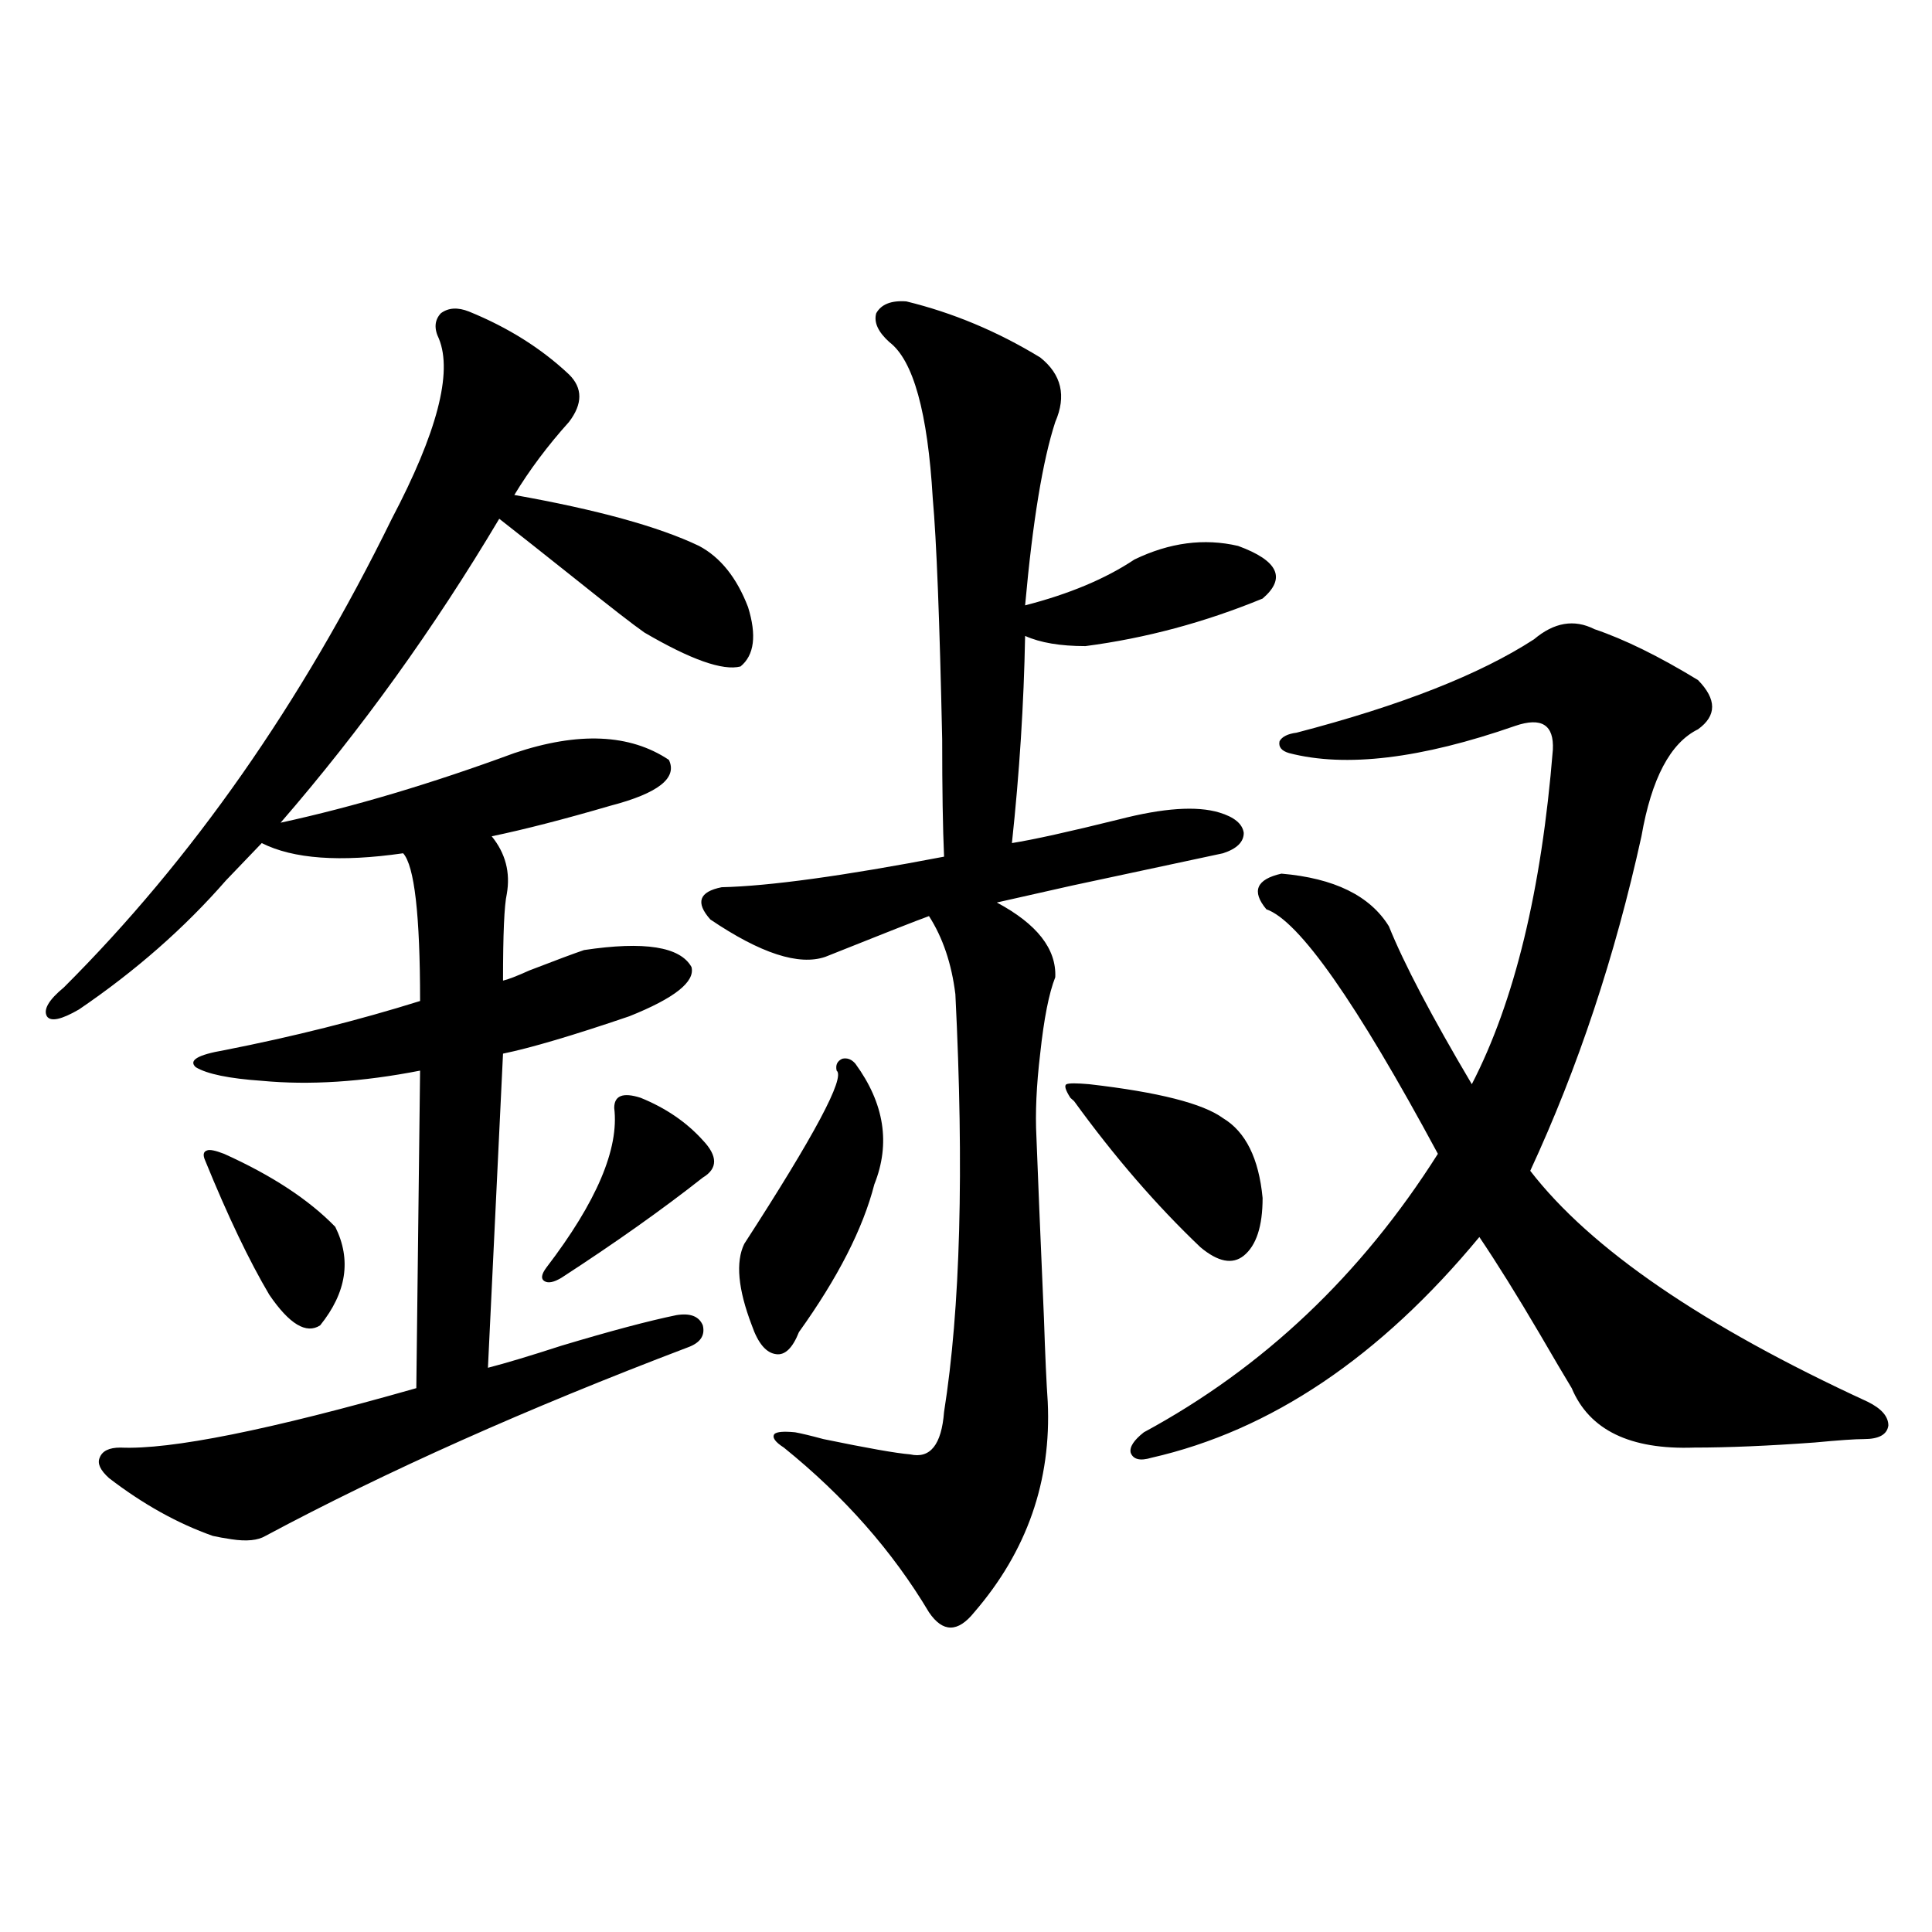
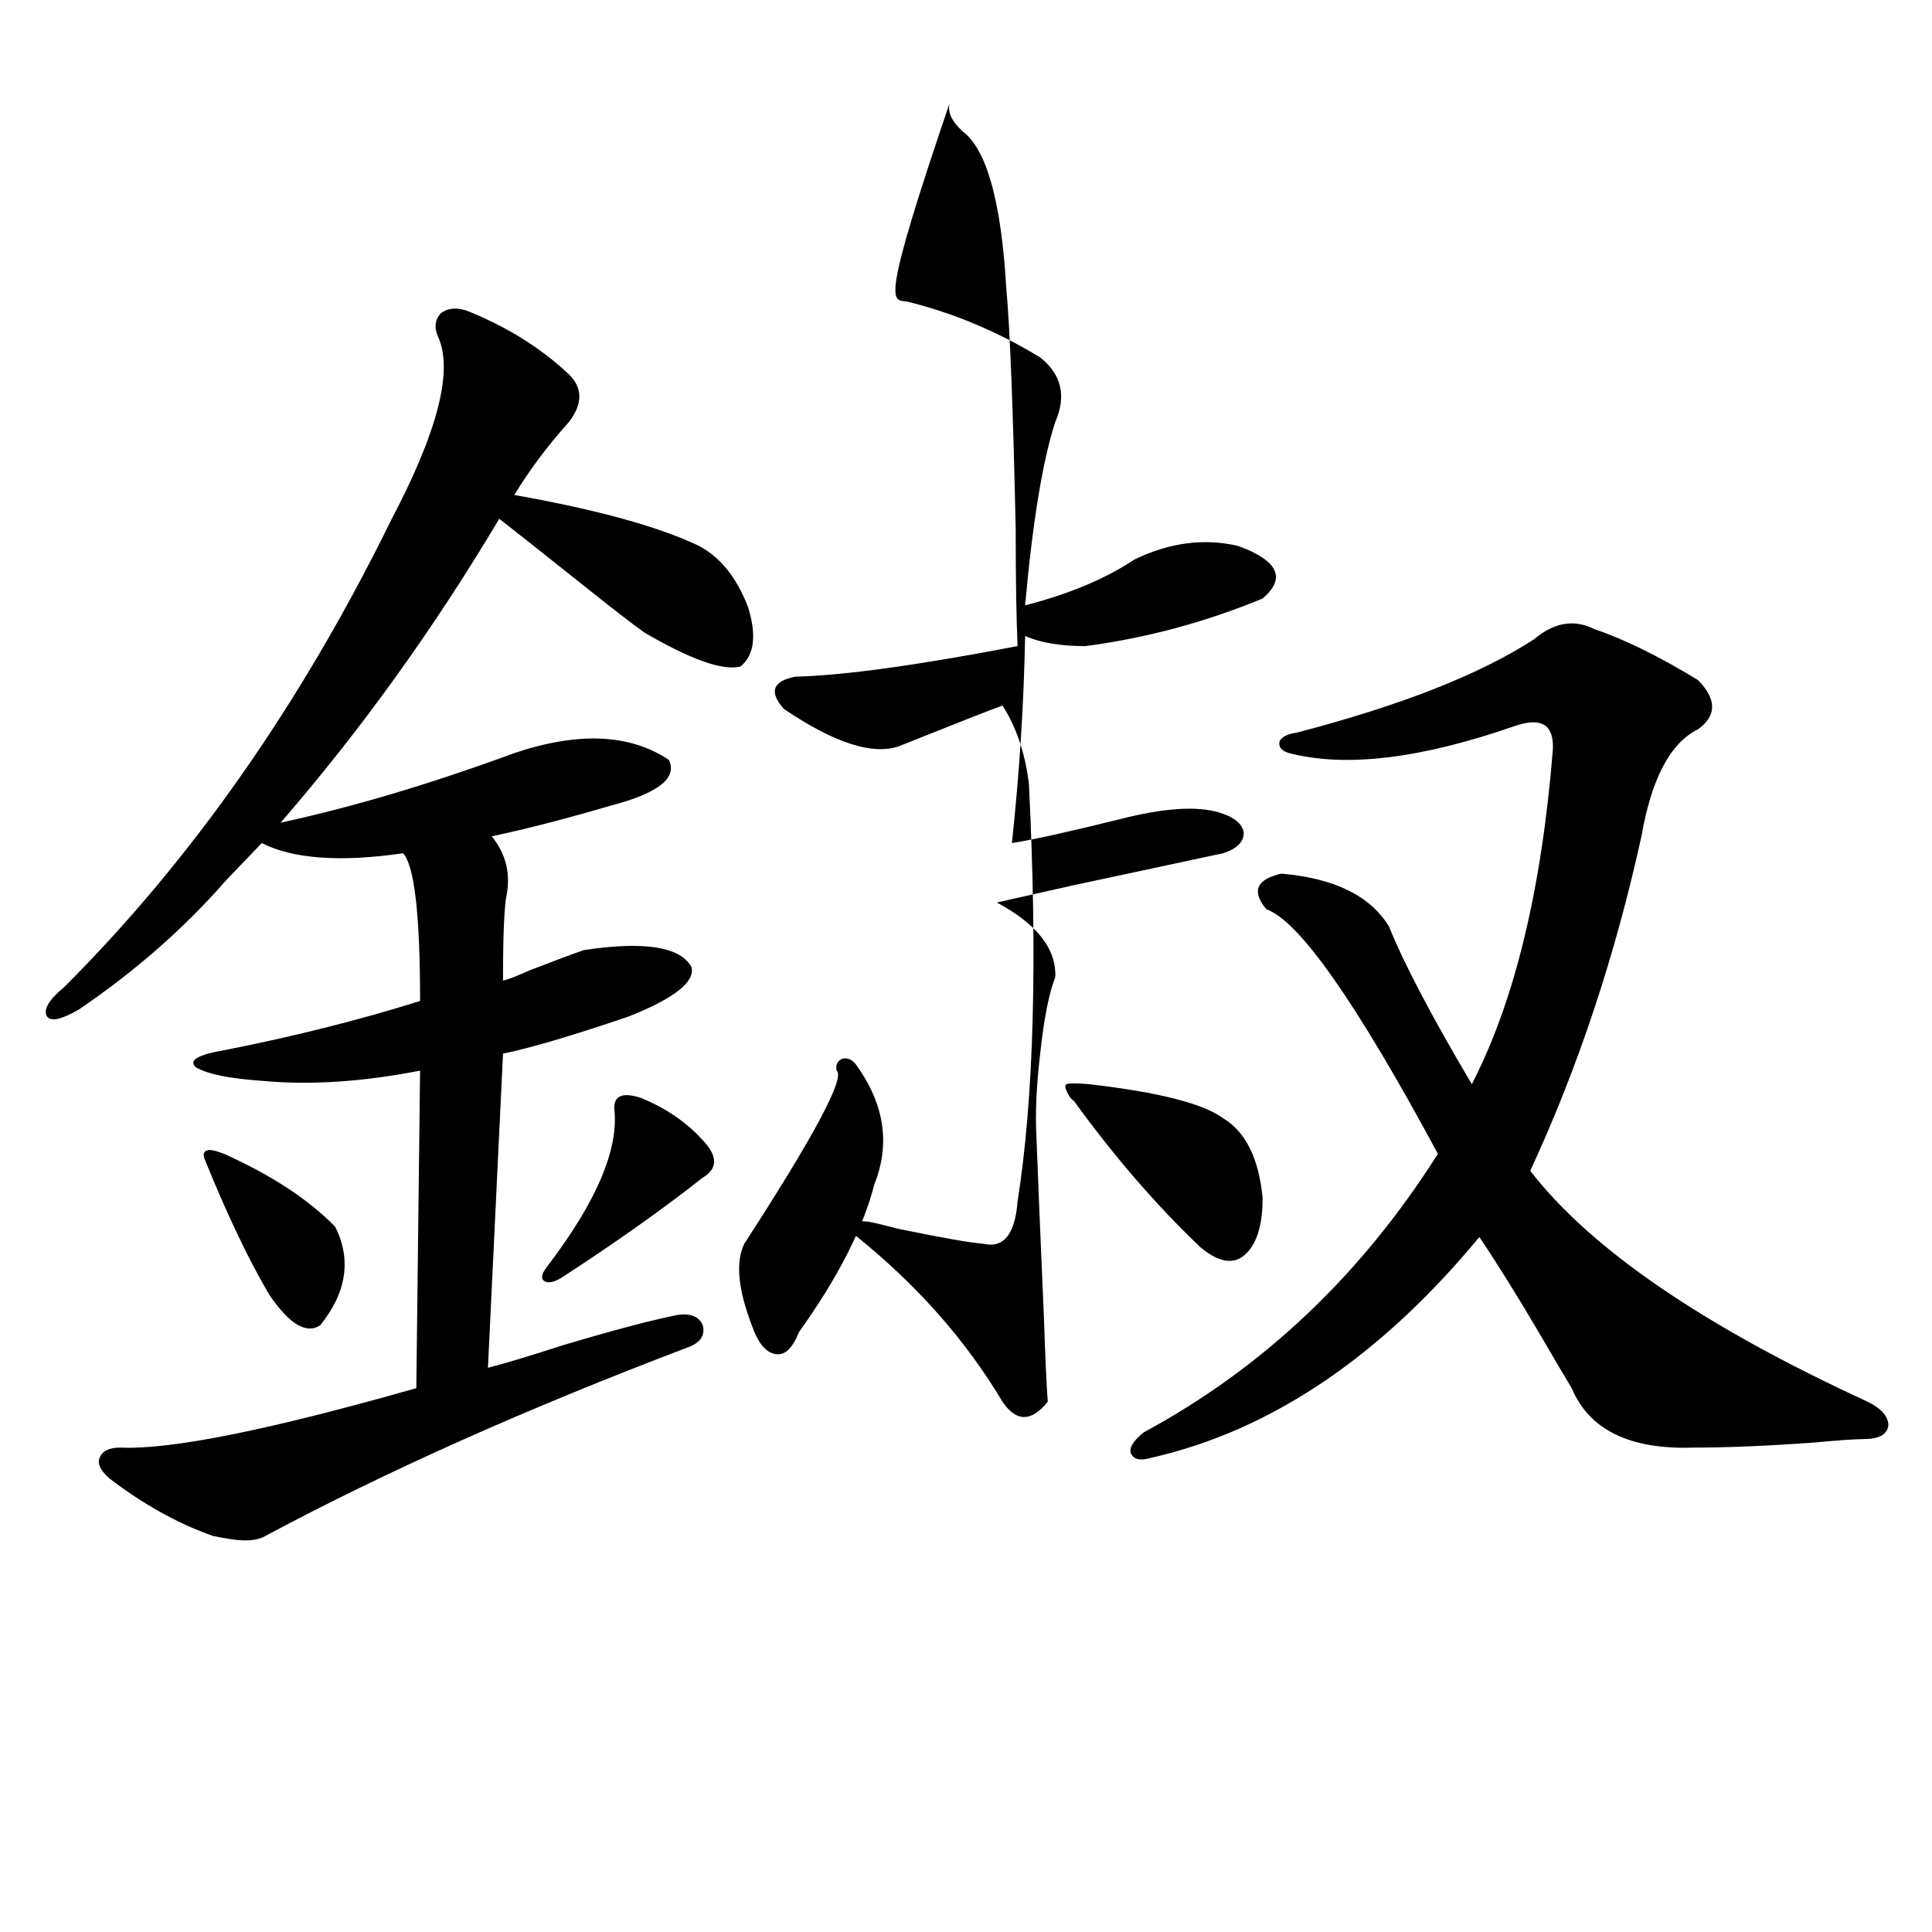
<svg xmlns="http://www.w3.org/2000/svg" version="1.1" id="图层_1" x="0px" y="0px" width="1000px" height="1000px" viewBox="0 0 1000 1000" enable-background="new 0 0 1000 1000" xml:space="preserve">
-   <path d="M242.799,161.277c20.152,8.213,37.393,19.048,51.706,32.52c7.149,7.031,7.149,15.244,0,24.609  c-11.066,12.305-20.487,24.912-28.292,37.793c42.926,7.622,74.785,16.411,95.607,26.367c11.052,5.864,19.512,16.411,25.365,31.641  c4.543,14.653,3.247,24.912-3.902,30.762c-9.115,2.349-25.7-3.516-49.755-17.578c-5.854-4.092-17.561-13.184-35.121-27.246  c-16.92-13.472-30.243-24.019-39.999-31.641c-33.825,56.841-71.553,109.287-113.168,157.324  c37.713-8.198,78.047-20.215,120.973-36.035c33.17-11.123,59.831-9.956,79.998,3.516c4.543,9.38-5.533,17.29-30.243,23.73  c-24.069,7.031-44.557,12.305-61.462,15.82c7.149,8.789,9.756,18.76,7.805,29.883c-1.311,5.864-1.951,20.806-1.951,44.824  c2.592-0.576,7.149-2.334,13.658-5.273c13.658-5.273,23.079-8.789,28.292-10.547c31.219-4.683,49.755-1.758,55.608,8.789  c1.951,7.622-8.78,16.123-32.194,25.488c-29.268,9.971-51.065,16.411-65.364,19.336l-7.805,162.598  c9.101-2.334,21.783-6.152,38.048-11.426c25.365-7.607,45.197-12.881,59.511-15.82c7.149-1.167,11.707,0.591,13.658,5.273  c1.296,5.273-1.311,9.092-7.805,11.426c-83.26,31.641-156.094,64.16-218.531,97.559c-3.902,2.349-9.756,2.939-17.561,1.758  c-3.902-0.576-7.164-1.167-9.756-1.758c-18.216-6.44-36.097-16.396-53.657-29.883c-4.558-4.092-6.188-7.607-4.878-10.547  c1.296-3.516,4.878-5.273,10.731-5.273c26.006,1.182,77.071-9.077,153.167-30.762l1.951-164.355  c-29.923,5.864-57.239,7.622-81.949,5.273c-16.92-1.167-28.292-3.516-34.146-7.031c-3.902-3.516,0.976-6.44,14.634-8.789  c35.762-7.031,69.587-15.518,101.461-25.488c0-44.521-2.927-70.01-8.78-76.465c-32.529,4.697-56.919,2.939-73.169-5.273  c-4.558,4.697-10.731,11.138-18.536,19.336c-21.463,24.609-46.828,46.885-76.096,66.797c-9.115,5.273-14.634,6.455-16.585,3.516  c-1.951-3.516,0.976-8.486,8.78-14.941c66.34-66.206,122.924-147.065,169.752-242.578c23.414-44.521,31.539-75.586,24.39-93.164  c-2.606-5.273-2.286-9.668,0.976-13.184C232.067,159.231,236.945,158.943,242.799,161.277z M115.973,597.215  c24.71,11.138,43.901,23.73,57.56,37.793c8.445,17.002,5.854,33.989-7.805,50.977c-7.164,4.697-15.944-0.576-26.341-15.82  c-10.411-17.578-21.463-40.718-33.17-69.434c-1.311-2.925-0.976-4.683,0.976-5.273C108.488,594.881,111.415,595.457,115.973,597.215  z M331.577,568.211c13.003,5.273,23.734,12.607,32.194,21.973c7.805,8.213,7.805,14.653,0,19.336  c-20.822,16.411-45.212,33.701-73.169,51.855c-3.902,2.349-6.829,2.939-8.78,1.758c-1.951-1.167-1.631-3.516,0.976-7.031  c26.006-33.975,37.713-61.523,35.121-82.617C317.919,567.044,322.462,565.286,331.577,568.211z M469.135,156.004  c24.055,5.864,47.148,15.532,69.267,29.004c11.052,8.789,13.658,19.927,7.805,33.398c-6.509,19.927-11.707,51.567-15.609,94.922  c22.759-5.85,41.615-13.76,56.584-23.73c18.201-8.789,36.097-11.123,53.657-7.031c20.808,7.622,25.03,16.699,12.683,27.246  c-29.923,12.305-60.486,20.518-91.705,24.609c-13.018,0-23.414-1.758-31.219-5.273c-0.655,35.156-2.927,70.903-6.829,107.227  c11.052-1.758,29.588-5.85,55.608-12.305c22.759-5.85,39.999-7.031,51.706-3.516c7.805,2.349,12.027,5.864,12.683,10.547  c0,4.697-3.582,8.213-10.731,10.547c-13.658,2.939-39.679,8.501-78.047,16.699c-20.822,4.697-33.825,7.622-39.023,8.789  c20.808,11.138,30.884,24.033,30.243,38.672c-3.262,8.213-5.854,21.396-7.805,39.551c-1.951,16.411-2.606,30.762-1.951,43.066  c0.641,17.578,1.951,48.931,3.902,94.043c0.641,19.336,1.296,33.701,1.951,43.066c1.951,41.021-10.731,77.344-38.048,108.984  c-8.46,10.547-16.265,10.547-23.414,0c-18.871-31.641-43.901-60.054-75.12-85.254c-4.558-2.925-6.188-5.273-4.878-7.031  c1.296-1.167,4.878-1.455,10.731-0.879c3.247,0.591,8.125,1.758,14.634,3.516c22.759,4.697,37.713,7.334,44.877,7.91  c10.396,2.349,16.25-4.971,17.561-21.973c8.445-53.311,10.396-125.381,5.854-216.211c-1.951-15.82-6.509-29.292-13.658-40.43  c-6.509,2.349-24.39,9.38-53.657,21.094c-13.658,4.697-33.505-1.758-59.511-19.336c-7.805-8.789-5.854-14.351,5.854-16.699  c24.71-0.576,63.078-5.85,115.119-15.82c-0.655-14.639-0.976-34.854-0.976-60.645c-1.311-61.523-2.927-103.12-4.878-124.805  c-2.606-44.521-10.091-71.479-22.438-80.859c-5.854-5.273-8.14-10.244-6.829-14.941C456.117,157.474,461.33,155.428,469.135,156.004  z M442.794,550.633c14.954,20.518,18.201,41.309,9.756,62.402c-5.854,22.852-18.871,48.34-39.023,76.465  c-3.262,8.213-7.164,12.017-11.707,11.426c-5.213-0.576-9.436-5.562-12.683-14.941c-7.164-18.745-8.46-32.808-3.902-42.188  c36.417-56.25,52.347-86.133,47.804-89.648c-0.655-2.925,0.32-4.971,2.927-6.152C438.557,547.42,440.843,548.299,442.794,550.633z   M563.767,561.18c35.762,4.106,58.855,9.971,69.267,17.578c11.707,7.031,18.536,20.806,20.487,41.309  c0,14.653-3.262,24.609-9.756,29.883c-5.854,4.697-13.338,3.228-22.438-4.395c-22.773-21.67-44.557-46.87-65.364-75.586  c-0.655-0.576-1.311-1.167-1.951-1.758c-2.606-4.092-3.262-6.44-1.951-7.031C553.355,560.604,557.258,560.604,563.767,561.18z   M825.224,325.633c15.609,5.273,33.49,14.063,53.657,26.367c9.756,9.971,9.756,18.457,0,25.488  c-14.313,7.031-24.069,25.488-29.268,55.371c-13.658,62.114-32.85,119.834-57.56,173.145c31.219,40.43,89.419,80.283,174.63,119.531  c7.149,3.516,10.731,7.622,10.731,12.305c-0.655,4.697-4.878,7.031-12.683,7.031c-4.558,0-13.018,0.591-25.365,1.758  c-24.069,1.758-44.877,2.637-62.438,2.637c-33.17,1.182-54.313-9.077-63.413-30.762c-3.902-6.44-9.436-15.82-16.585-28.125  c-11.707-19.912-22.118-36.611-31.219-50.098c-51.386,62.114-107.97,100.195-169.752,114.258c-5.854,1.758-9.436,0.879-10.731-2.637  c-0.655-2.925,1.616-6.44,6.829-10.547c61.782-33.398,112.513-81.436,152.191-144.141c-42.285-78.511-71.873-120.698-88.778-126.563  c-7.805-9.365-5.213-15.518,7.805-18.457c27.316,2.349,45.853,11.426,55.608,27.246c7.805,19.336,22.104,46.582,42.926,81.738  c22.104-42.764,36.097-100.483,41.95-173.145c0.641-12.881-5.854-16.987-19.512-12.305c-48.779,17.002-87.803,21.685-117.07,14.063  c-3.902-1.167-5.533-3.213-4.878-6.152c1.296-2.334,4.223-3.804,8.78-4.395c53.978-14.063,94.952-30.171,122.924-48.34  C804.401,322.117,814.813,320.359,825.224,325.633z" />
+   <path d="M242.799,161.277c20.152,8.213,37.393,19.048,51.706,32.52c7.149,7.031,7.149,15.244,0,24.609  c-11.066,12.305-20.487,24.912-28.292,37.793c42.926,7.622,74.785,16.411,95.607,26.367c11.052,5.864,19.512,16.411,25.365,31.641  c4.543,14.653,3.247,24.912-3.902,30.762c-9.115,2.349-25.7-3.516-49.755-17.578c-5.854-4.092-17.561-13.184-35.121-27.246  c-16.92-13.472-30.243-24.019-39.999-31.641c-33.825,56.841-71.553,109.287-113.168,157.324  c37.713-8.198,78.047-20.215,120.973-36.035c33.17-11.123,59.831-9.956,79.998,3.516c4.543,9.38-5.533,17.29-30.243,23.73  c-24.069,7.031-44.557,12.305-61.462,15.82c7.149,8.789,9.756,18.76,7.805,29.883c-1.311,5.864-1.951,20.806-1.951,44.824  c2.592-0.576,7.149-2.334,13.658-5.273c13.658-5.273,23.079-8.789,28.292-10.547c31.219-4.683,49.755-1.758,55.608,8.789  c1.951,7.622-8.78,16.123-32.194,25.488c-29.268,9.971-51.065,16.411-65.364,19.336l-7.805,162.598  c9.101-2.334,21.783-6.152,38.048-11.426c25.365-7.607,45.197-12.881,59.511-15.82c7.149-1.167,11.707,0.591,13.658,5.273  c1.296,5.273-1.311,9.092-7.805,11.426c-83.26,31.641-156.094,64.16-218.531,97.559c-3.902,2.349-9.756,2.939-17.561,1.758  c-3.902-0.576-7.164-1.167-9.756-1.758c-18.216-6.44-36.097-16.396-53.657-29.883c-4.558-4.092-6.188-7.607-4.878-10.547  c1.296-3.516,4.878-5.273,10.731-5.273c26.006,1.182,77.071-9.077,153.167-30.762l1.951-164.355  c-29.923,5.864-57.239,7.622-81.949,5.273c-16.92-1.167-28.292-3.516-34.146-7.031c-3.902-3.516,0.976-6.44,14.634-8.789  c35.762-7.031,69.587-15.518,101.461-25.488c0-44.521-2.927-70.01-8.78-76.465c-32.529,4.697-56.919,2.939-73.169-5.273  c-4.558,4.697-10.731,11.138-18.536,19.336c-21.463,24.609-46.828,46.885-76.096,66.797c-9.115,5.273-14.634,6.455-16.585,3.516  c-1.951-3.516,0.976-8.486,8.78-14.941c66.34-66.206,122.924-147.065,169.752-242.578c23.414-44.521,31.539-75.586,24.39-93.164  c-2.606-5.273-2.286-9.668,0.976-13.184C232.067,159.231,236.945,158.943,242.799,161.277z M115.973,597.215  c24.71,11.138,43.901,23.73,57.56,37.793c8.445,17.002,5.854,33.989-7.805,50.977c-7.164,4.697-15.944-0.576-26.341-15.82  c-10.411-17.578-21.463-40.718-33.17-69.434c-1.311-2.925-0.976-4.683,0.976-5.273C108.488,594.881,111.415,595.457,115.973,597.215  z M331.577,568.211c13.003,5.273,23.734,12.607,32.194,21.973c7.805,8.213,7.805,14.653,0,19.336  c-20.822,16.411-45.212,33.701-73.169,51.855c-3.902,2.349-6.829,2.939-8.78,1.758c-1.951-1.167-1.631-3.516,0.976-7.031  c26.006-33.975,37.713-61.523,35.121-82.617C317.919,567.044,322.462,565.286,331.577,568.211z M469.135,156.004  c24.055,5.864,47.148,15.532,69.267,29.004c11.052,8.789,13.658,19.927,7.805,33.398c-6.509,19.927-11.707,51.567-15.609,94.922  c22.759-5.85,41.615-13.76,56.584-23.73c18.201-8.789,36.097-11.123,53.657-7.031c20.808,7.622,25.03,16.699,12.683,27.246  c-29.923,12.305-60.486,20.518-91.705,24.609c-13.018,0-23.414-1.758-31.219-5.273c-0.655,35.156-2.927,70.903-6.829,107.227  c11.052-1.758,29.588-5.85,55.608-12.305c22.759-5.85,39.999-7.031,51.706-3.516c7.805,2.349,12.027,5.864,12.683,10.547  c0,4.697-3.582,8.213-10.731,10.547c-13.658,2.939-39.679,8.501-78.047,16.699c-20.822,4.697-33.825,7.622-39.023,8.789  c20.808,11.138,30.884,24.033,30.243,38.672c-3.262,8.213-5.854,21.396-7.805,39.551c-1.951,16.411-2.606,30.762-1.951,43.066  c0.641,17.578,1.951,48.931,3.902,94.043c0.641,19.336,1.296,33.701,1.951,43.066c-8.46,10.547-16.265,10.547-23.414,0c-18.871-31.641-43.901-60.054-75.12-85.254c-4.558-2.925-6.188-5.273-4.878-7.031  c1.296-1.167,4.878-1.455,10.731-0.879c3.247,0.591,8.125,1.758,14.634,3.516c22.759,4.697,37.713,7.334,44.877,7.91  c10.396,2.349,16.25-4.971,17.561-21.973c8.445-53.311,10.396-125.381,5.854-216.211c-1.951-15.82-6.509-29.292-13.658-40.43  c-6.509,2.349-24.39,9.38-53.657,21.094c-13.658,4.697-33.505-1.758-59.511-19.336c-7.805-8.789-5.854-14.351,5.854-16.699  c24.71-0.576,63.078-5.85,115.119-15.82c-0.655-14.639-0.976-34.854-0.976-60.645c-1.311-61.523-2.927-103.12-4.878-124.805  c-2.606-44.521-10.091-71.479-22.438-80.859c-5.854-5.273-8.14-10.244-6.829-14.941C456.117,157.474,461.33,155.428,469.135,156.004  z M442.794,550.633c14.954,20.518,18.201,41.309,9.756,62.402c-5.854,22.852-18.871,48.34-39.023,76.465  c-3.262,8.213-7.164,12.017-11.707,11.426c-5.213-0.576-9.436-5.562-12.683-14.941c-7.164-18.745-8.46-32.808-3.902-42.188  c36.417-56.25,52.347-86.133,47.804-89.648c-0.655-2.925,0.32-4.971,2.927-6.152C438.557,547.42,440.843,548.299,442.794,550.633z   M563.767,561.18c35.762,4.106,58.855,9.971,69.267,17.578c11.707,7.031,18.536,20.806,20.487,41.309  c0,14.653-3.262,24.609-9.756,29.883c-5.854,4.697-13.338,3.228-22.438-4.395c-22.773-21.67-44.557-46.87-65.364-75.586  c-0.655-0.576-1.311-1.167-1.951-1.758c-2.606-4.092-3.262-6.44-1.951-7.031C553.355,560.604,557.258,560.604,563.767,561.18z   M825.224,325.633c15.609,5.273,33.49,14.063,53.657,26.367c9.756,9.971,9.756,18.457,0,25.488  c-14.313,7.031-24.069,25.488-29.268,55.371c-13.658,62.114-32.85,119.834-57.56,173.145c31.219,40.43,89.419,80.283,174.63,119.531  c7.149,3.516,10.731,7.622,10.731,12.305c-0.655,4.697-4.878,7.031-12.683,7.031c-4.558,0-13.018,0.591-25.365,1.758  c-24.069,1.758-44.877,2.637-62.438,2.637c-33.17,1.182-54.313-9.077-63.413-30.762c-3.902-6.44-9.436-15.82-16.585-28.125  c-11.707-19.912-22.118-36.611-31.219-50.098c-51.386,62.114-107.97,100.195-169.752,114.258c-5.854,1.758-9.436,0.879-10.731-2.637  c-0.655-2.925,1.616-6.44,6.829-10.547c61.782-33.398,112.513-81.436,152.191-144.141c-42.285-78.511-71.873-120.698-88.778-126.563  c-7.805-9.365-5.213-15.518,7.805-18.457c27.316,2.349,45.853,11.426,55.608,27.246c7.805,19.336,22.104,46.582,42.926,81.738  c22.104-42.764,36.097-100.483,41.95-173.145c0.641-12.881-5.854-16.987-19.512-12.305c-48.779,17.002-87.803,21.685-117.07,14.063  c-3.902-1.167-5.533-3.213-4.878-6.152c1.296-2.334,4.223-3.804,8.78-4.395c53.978-14.063,94.952-30.171,122.924-48.34  C804.401,322.117,814.813,320.359,825.224,325.633z" />
</svg>